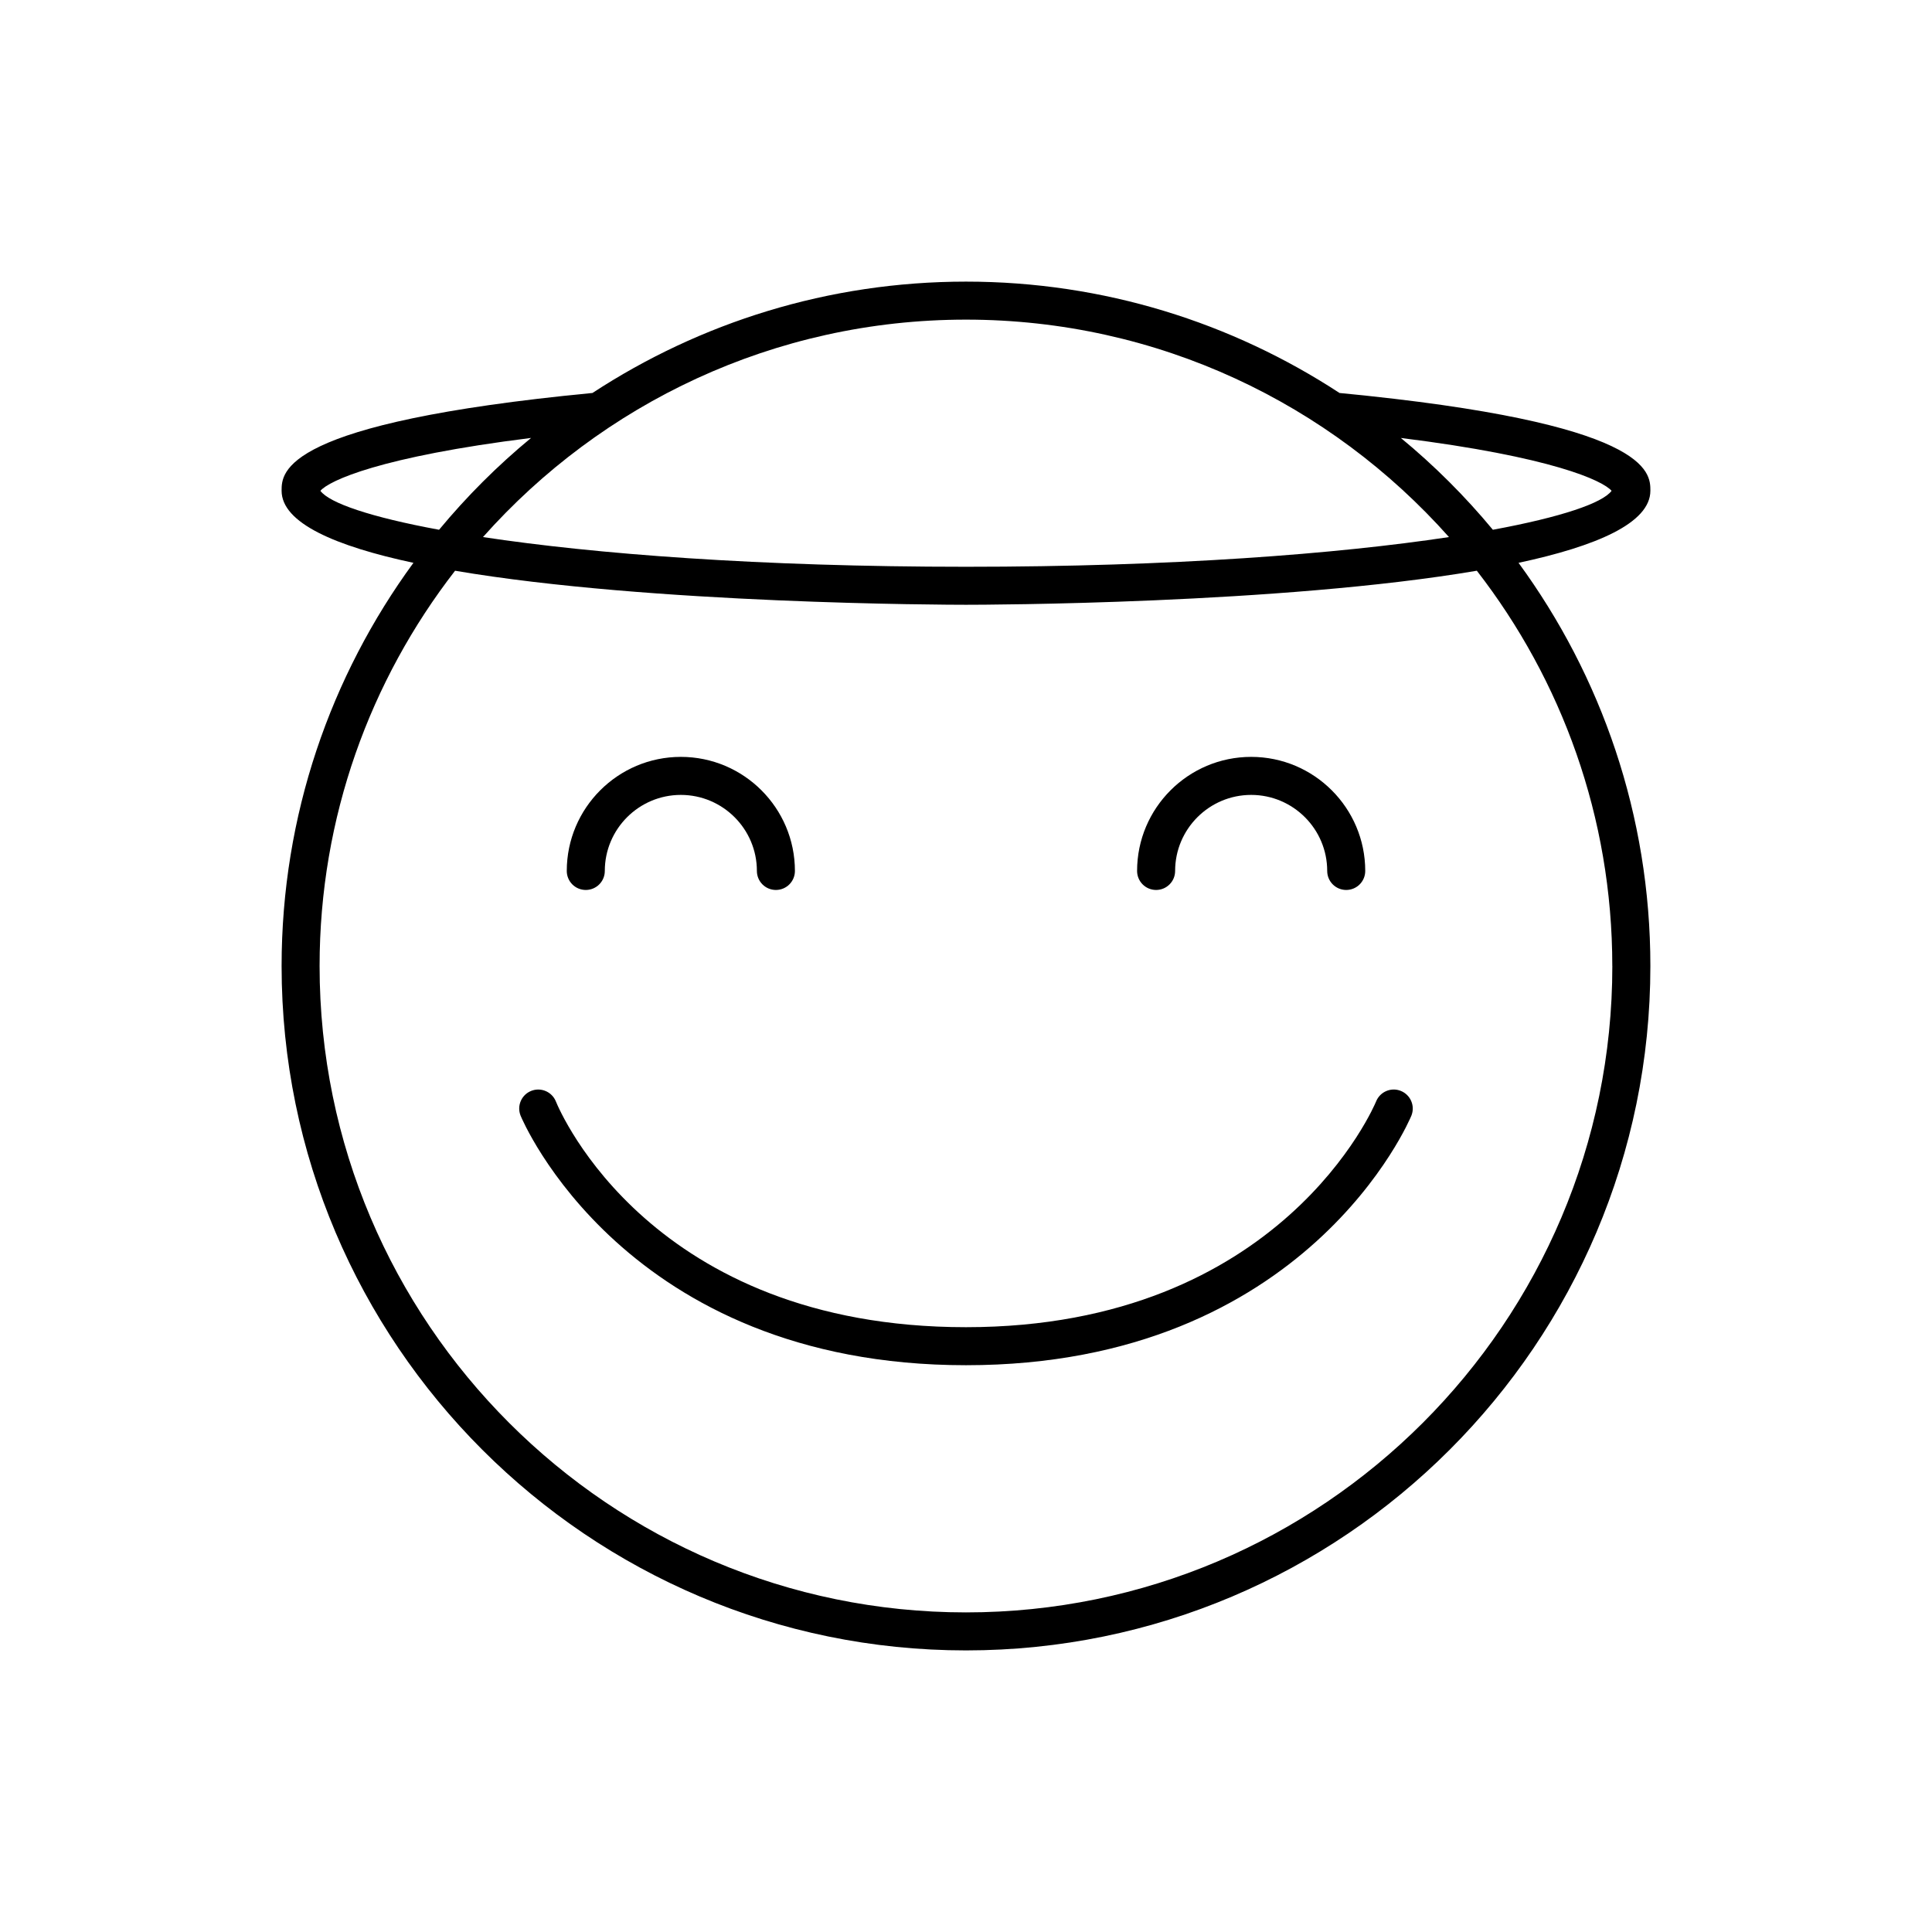
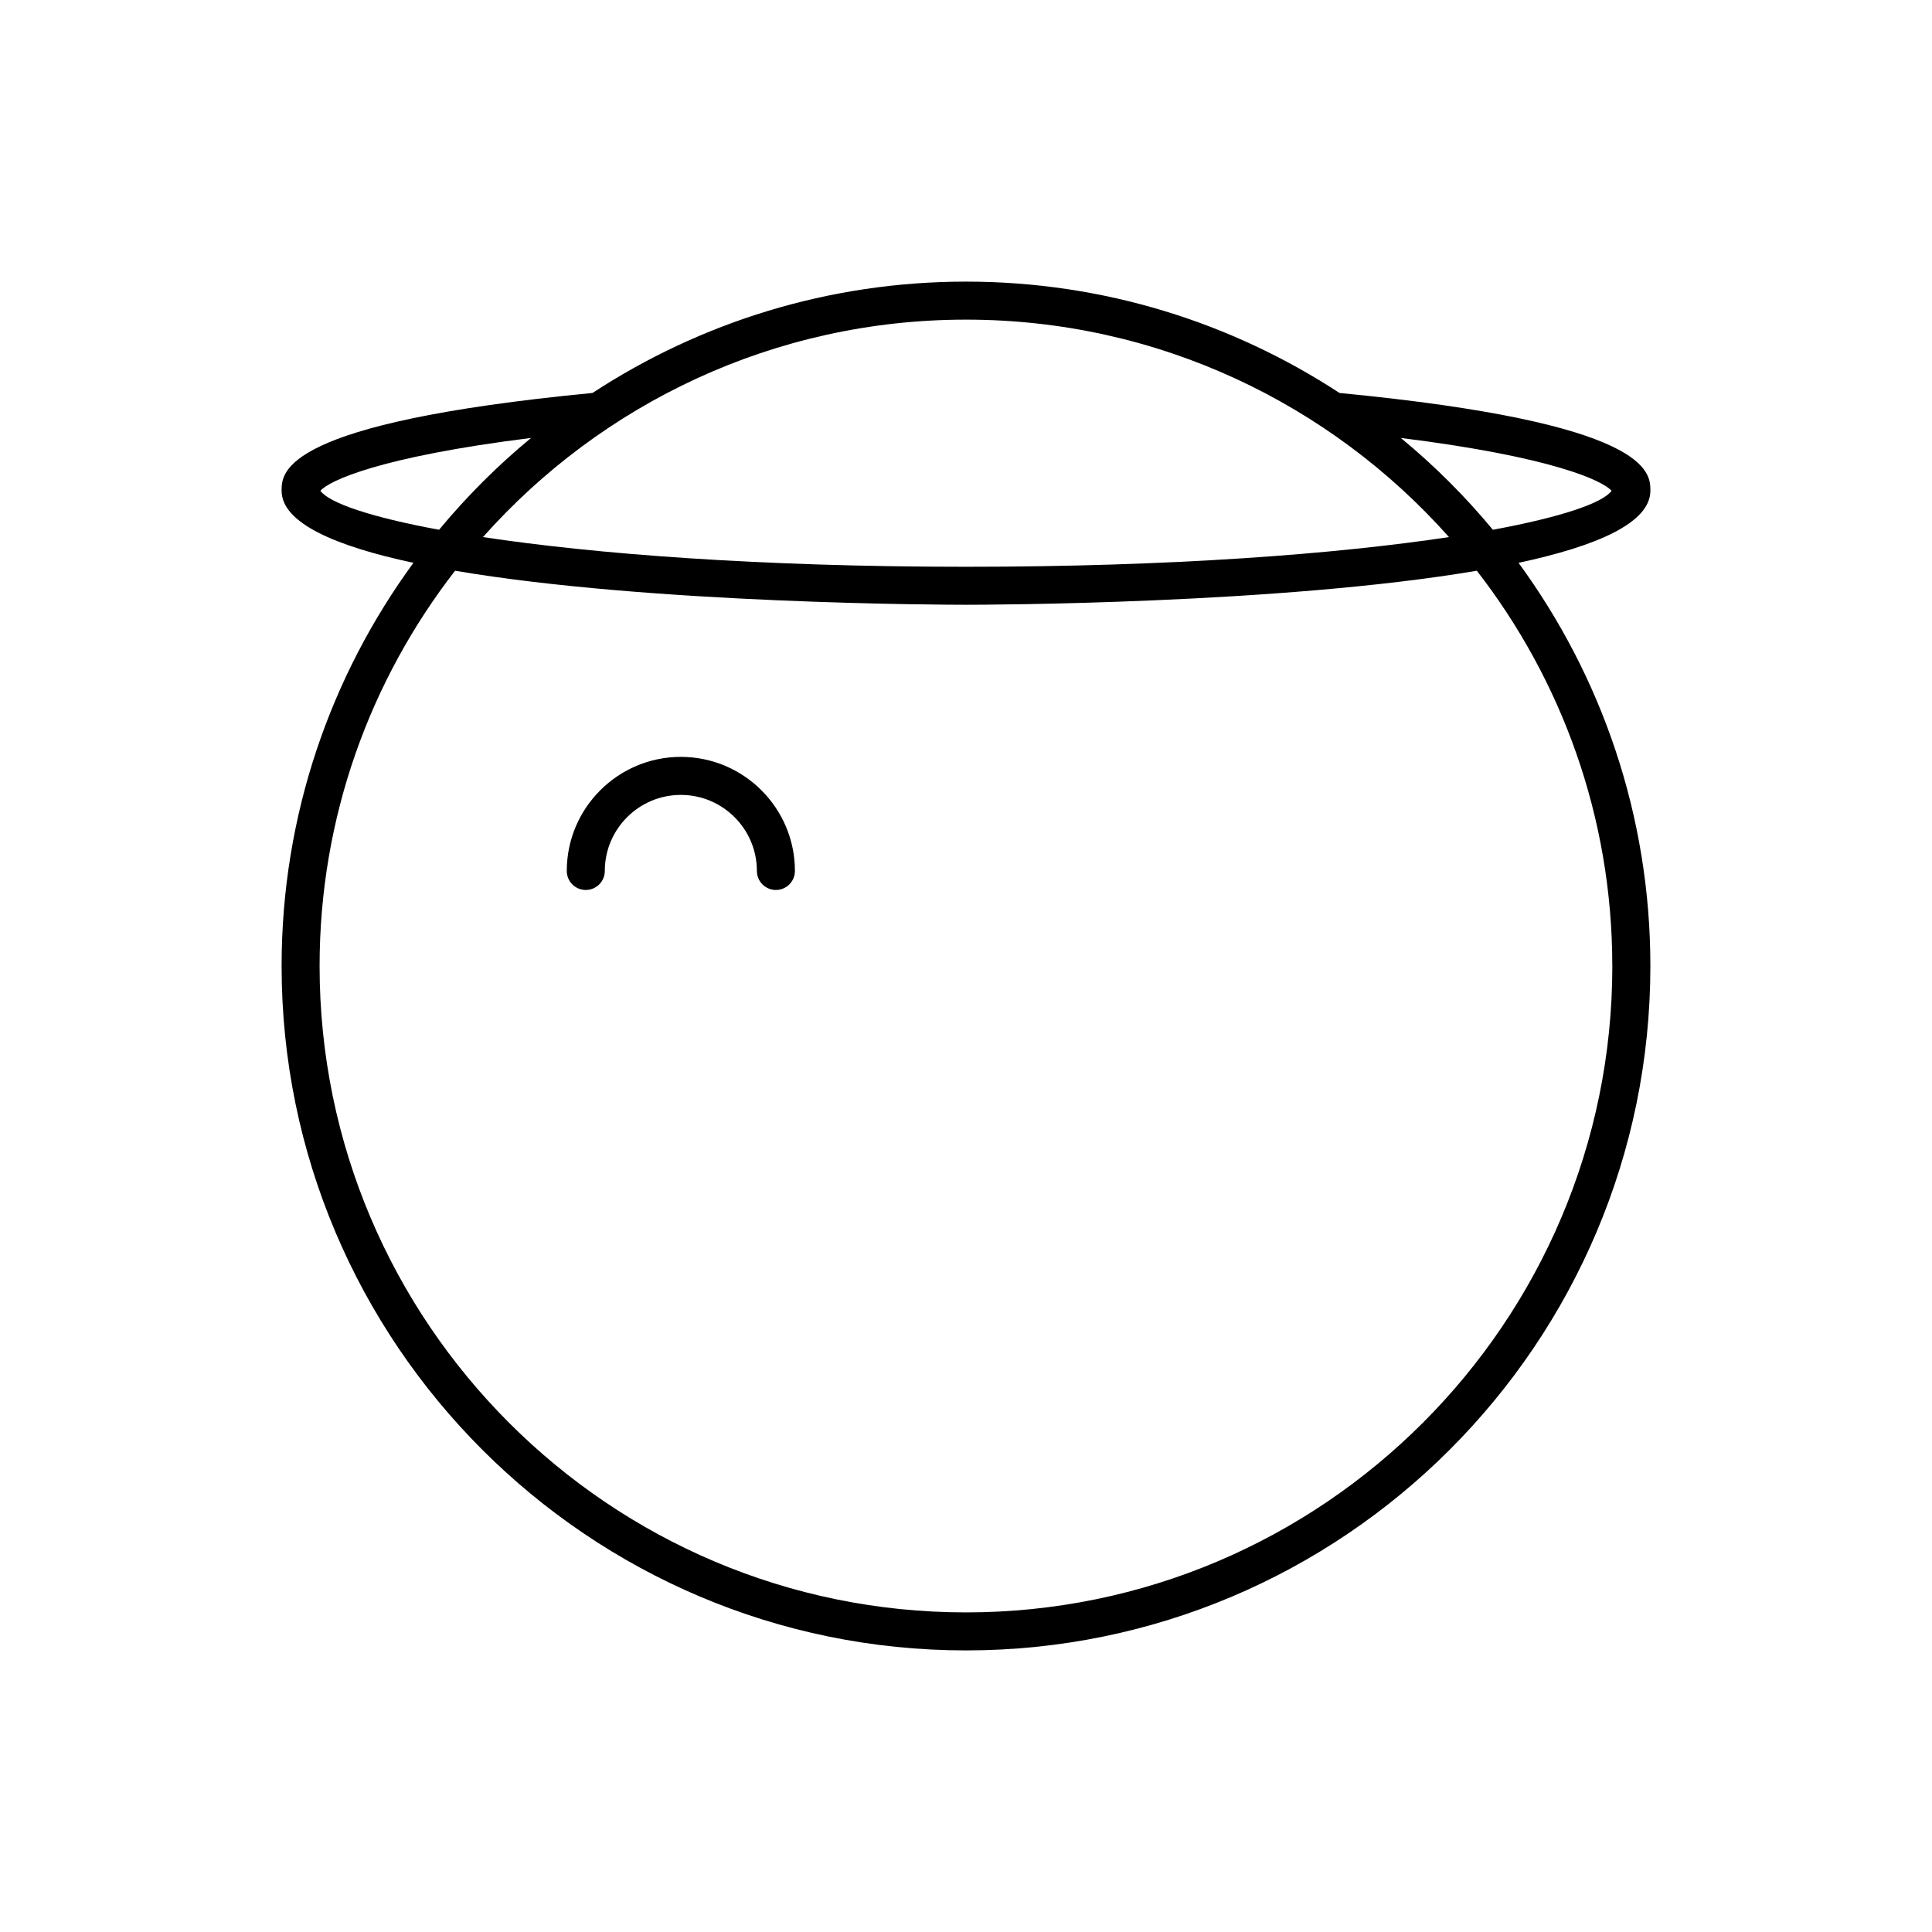
<svg xmlns="http://www.w3.org/2000/svg" fill="#000000" width="800px" height="800px" version="1.1" viewBox="144 144 512 512">
  <g>
    <path d="m299.24 379.85c2.785 0 5.039-2.254 5.039-5.039 0-11.113 9.039-20.152 20.152-20.152 11.113 0 20.152 9.039 20.152 20.152 0 2.785 2.254 5.039 5.039 5.039s5.039-2.254 5.039-5.039c0-16.672-13.559-30.23-30.23-30.23-16.672 0-30.23 13.559-30.23 30.23 0 2.785 2.25 5.039 5.039 5.039z" />
-     <path d="m450.38 379.85c2.785 0 5.039-2.254 5.039-5.039 0-11.113 9.039-20.152 20.152-20.152 11.113 0 20.152 9.039 20.152 20.152 0 2.785 2.254 5.039 5.039 5.039 2.785 0 5.039-2.254 5.039-5.039 0-16.672-13.559-30.23-30.23-30.23-16.672 0-30.23 13.559-30.23 30.23 0 2.785 2.254 5.039 5.039 5.039z" />
-     <path d="m400 495.72c-83.367 0-107.63-57.223-108.68-59.809-1.031-2.59-3.984-3.844-6.551-2.812-2.586 1.031-3.844 3.965-2.812 6.551 0.266 0.668 27.508 66.145 118.04 66.145s117.77-65.48 118.04-66.145c1.031-2.586-0.227-5.516-2.812-6.551-2.562-1.039-5.516 0.215-6.551 2.812-0.238 0.594-24.891 59.809-108.68 59.809z" />
    <path d="m581.37 274.05c0-4.934-0.031-17.977-82.383-25.906-28.488-18.637-62.484-29.512-98.988-29.512-36.508 0-70.504 10.879-98.988 29.508-82.355 7.934-82.383 20.977-82.383 25.91 0 8.57 14.348 14.707 34.938 19.105-21.945 29.988-34.938 66.918-34.938 106.85 0 100.01 81.359 181.37 181.37 181.37s181.37-81.359 181.37-181.37c0-39.926-12.992-76.855-34.938-106.85 20.586-4.398 34.938-10.535 34.938-19.105zm-53.375 12.281c-29.523 4.461-73.109 7.871-128 7.871-54.891 0-98.477-3.41-128-7.871 31.395-35.316 77.125-57.625 128-57.625 50.867 0 96.598 22.309 128 57.625zm-299.09-12.258c2.316-2.699 15.789-9.02 55.836-14.016-8.879 7.324-17.039 15.477-24.383 24.336-18.215-3.363-29.059-7.09-31.453-10.32zm342.38 125.93c0 94.453-76.84 171.3-171.3 171.3-94.453-0.004-171.29-76.844-171.29-171.3 0-39.43 13.426-75.762 35.902-104.75 52.098 8.859 130.47 9.02 135.39 9.02s83.293-0.16 135.39-9.023c22.473 28.984 35.898 65.32 35.898 104.75zm-31.66-115.61c-7.34-8.855-15.508-17.008-24.383-24.328 40.059 4.992 53.523 11.309 55.844 14.008-2.394 3.231-13.242 6.953-31.461 10.32z" />
  </g>
</svg>